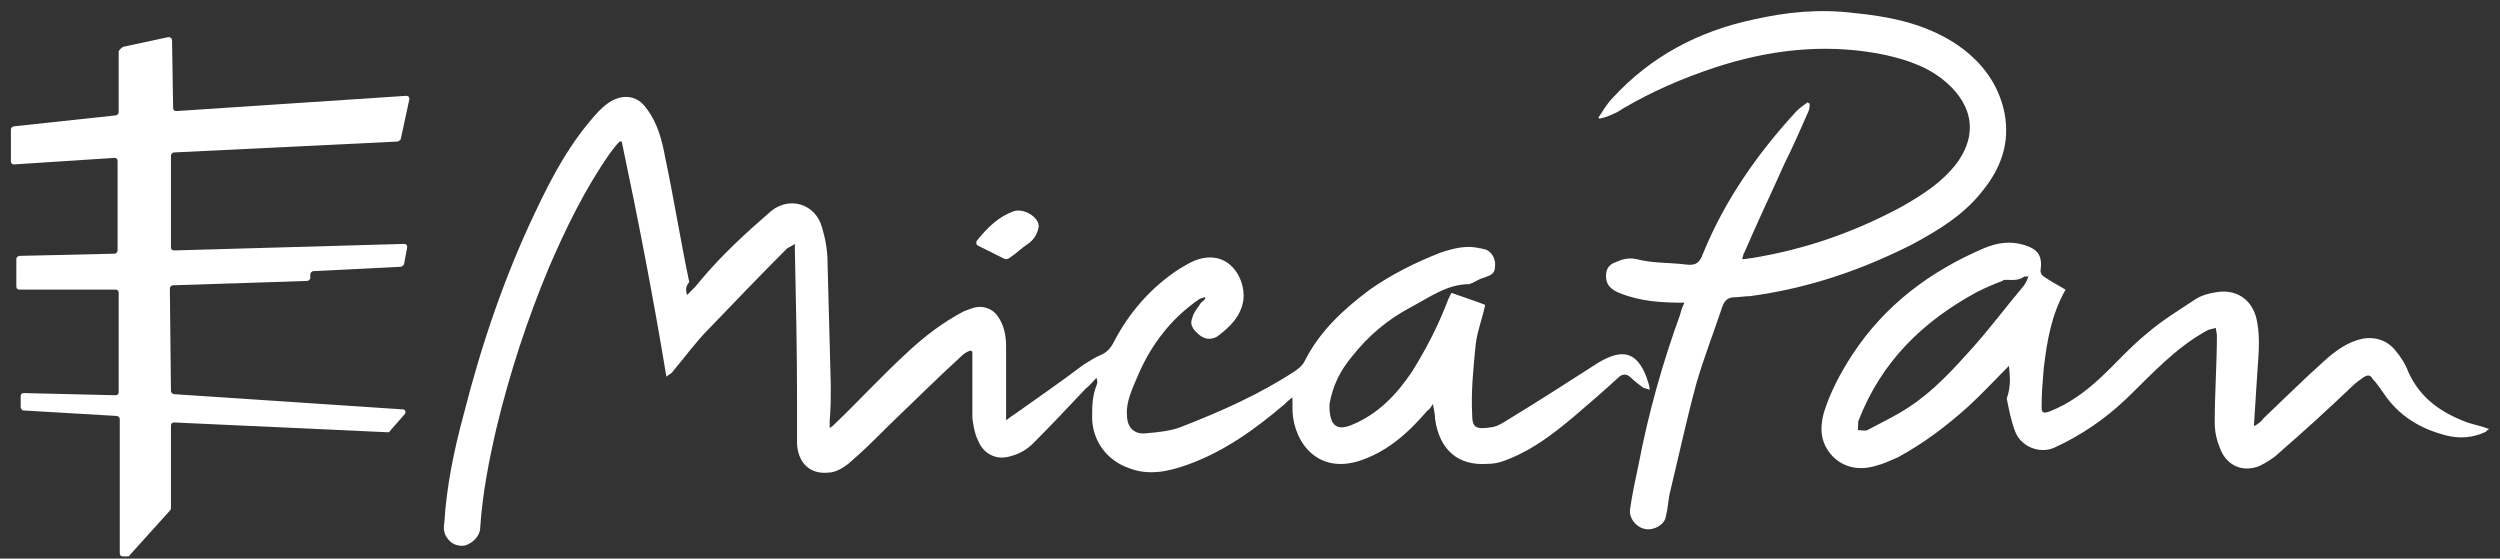
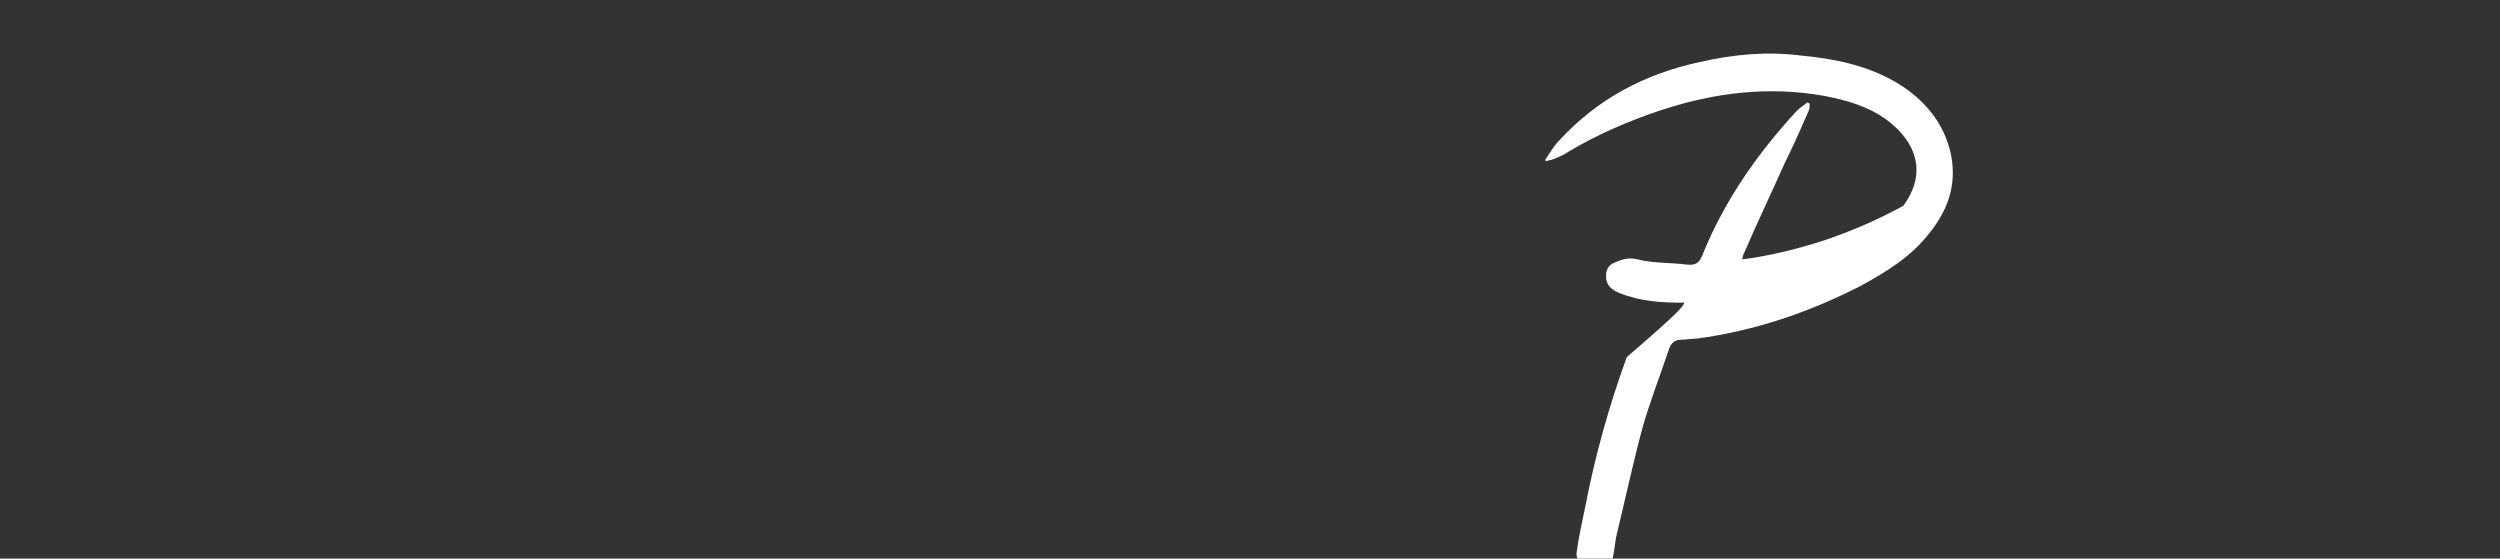
<svg xmlns="http://www.w3.org/2000/svg" version="1.1" id="Layer_1" x="0px" y="0px" viewBox="0 0 229.6 51.3" style="enable-background:new 0 0 229.6 51.3;" xml:space="preserve">
  <rect x="0" y="0" width="229.6" height="51.3" fill="#333333" stroke="none" />
  <style type="text/css">
	.st0{fill:white;}
</style>
-   <path class="st0" d="M10.9,4.7v5.6c0,0.1-0.1,0.3-0.3,0.3l-9.3,1c-0.1,0-0.3,0.1-0.3,0.3v2.9c0,0.2,0.1,0.3,0.3,0.3l9.2-0.6  c0.2,0,0.3,0.1,0.3,0.3V23c0,0.1-0.1,0.3-0.3,0.3l-8.7,0.2c-0.1,0-0.3,0.1-0.3,0.3v2.5c0,0.2,0.1,0.3,0.3,0.3h8.8  c0.2,0,0.3,0.1,0.3,0.3l0,9.1c0,0.2-0.1,0.3-0.3,0.3l-8.4-0.2c-0.2,0-0.3,0.1-0.3,0.3v1c0,0.1,0.1,0.3,0.3,0.3l8.5,0.5  c0.1,0,0.3,0.1,0.3,0.3v12.3c0,0.2,0.1,0.3,0.3,0.3h0.4c0.1,0,0.2,0,0.2-0.1l3.7-4.1c0,0,0.1-0.1,0.1-0.2v-7.6  c0-0.2,0.1-0.3,0.3-0.3l19.6,0.9c0.1,0,0.2,0,0.2-0.1l1.4-1.6c0.1-0.2,0-0.4-0.2-0.4L16,36.2c-0.1,0-0.3-0.1-0.3-0.3l-0.1-9.4  c0-0.1,0.1-0.3,0.3-0.3l12.3-0.4c0.1,0,0.3-0.1,0.3-0.3v-0.3c0-0.1,0.1-0.3,0.3-0.3l8-0.4c0.1,0,0.2-0.1,0.3-0.2l0.3-1.6  c0-0.2-0.1-0.3-0.3-0.3L16,23c-0.2,0-0.3-0.1-0.3-0.3v-8.4c0-0.1,0.1-0.3,0.3-0.3l20.5-1c0.1,0,0.2-0.1,0.3-0.2l0.8-3.7  c0-0.2-0.1-0.3-0.3-0.3l-21.1,1.4c-0.2,0-0.3-0.1-0.3-0.3l-0.1-6.2c0-0.2-0.2-0.3-0.3-0.3l-4.2,0.9C11,4.5,10.9,4.7,10.9,4.7z" />
  <g fill="white">
-     <path d="M63.1,27.1c0.5-0.5,0.9-0.9,1.2-1.3c2-2.4,4.2-4.4,6.5-6.4c1.7-1.4,4.1-0.7,4.7,1.5c0.3,1,0.5,2.1,0.5,3.2   c0.1,3.8,0.2,7.5,0.3,11.3c0,1.1,0,2.1-0.1,3.2c0,0.2,0,0.4,0,0.7c0.2-0.1,0.3-0.2,0.4-0.3c2.3-2.2,4.4-4.5,6.8-6.7   c1.5-1.4,3.2-2.7,5.1-3.7c0.3-0.1,0.5-0.2,0.8-0.3c0.9-0.3,1.8,0,2.3,0.7c0.6,0.8,0.8,1.8,0.8,2.8c0,2.2,0,4.4,0,6.8   c0.3-0.2,0.5-0.4,0.7-0.5c2.1-1.5,4.3-3,6.4-4.6c0.5-0.3,1.1-0.7,1.6-0.9c0.5-0.2,0.9-0.6,1.2-1.2c1.4-2.7,3.4-5,6-6.7   c0.5-0.3,1-0.6,1.5-0.8c3-1.1,4.6,1.6,4.4,3.6c-0.2,1.5-1.2,2.5-2.4,3.4c-0.5,0.3-1.1,0.3-1.6-0.1c-0.5-0.4-1-0.9-0.7-1.6   c0.1-0.5,0.5-0.9,0.8-1.4c0.1-0.1,0.3-0.2,0.4-0.4c0,0,0-0.1-0.1-0.1c-0.2,0.1-0.4,0.1-0.5,0.2c-2.6,1.8-4.4,4.2-5.6,7   c-0.5,1.2-1.1,2.4-1,3.6c0,1.1,0.6,1.8,1.7,1.7c1.1-0.1,2.3-0.2,3.3-0.6c3.6-1.4,7.2-3,10.4-5.1c0.3-0.2,0.7-0.5,0.9-0.9   c1.4-2.8,3.6-4.8,6-6.6c2-1.4,4.2-2.5,6.5-3.4c1.2-0.4,2.4-0.7,3.6-0.4c0.2,0,0.3,0.1,0.5,0.1c0.6,0.2,1,0.9,0.9,1.6   c0,0.7-0.5,0.8-1,1c-0.4,0.1-0.7,0.3-1.1,0.5c-0.1,0-0.2,0.1-0.3,0.1c-2,0-3.6,1.2-5.3,2.1c-2.1,1.1-3.9,2.6-5.4,4.5   c-1.1,1.3-1.8,2.7-2.1,4.4c0,0.1,0,0.3,0,0.5c0.1,1.5,0.7,2,2.1,1.4c2.4-1,4.1-2.8,5.5-4.9c1.3-2.1,2.4-4.2,3.3-6.6   c0.1-0.2,0.2-0.4,0.3-0.6c1.1,0.4,2.1,0.7,3.1,1.1c-0.3,1.4-0.8,2.6-0.9,3.9c-0.2,2-0.4,4.1-0.3,6.1c0,1.3,0.3,1.5,2,1.2   c0.4-0.1,0.9-0.4,1.2-0.6c2.8-1.7,5.6-3.5,8.4-5.3c2.2-1.3,3.5-1,4.4,1.3c0.1,0.4,0.3,0.7,0.3,1.2c-0.2-0.1-0.4-0.1-0.6-0.2   c-0.4-0.3-0.8-0.6-1.1-0.9c-0.4-0.4-0.8-0.4-1.2,0c-1.3,1.2-2.7,2.4-4.1,3.6c-1.8,1.5-3.6,2.9-5.8,3.8c-0.7,0.3-1.3,0.5-2.1,0.5   c-2.7,0.2-4.4-1.3-4.8-4.1c0-0.4-0.1-0.8-0.2-1.4c-0.2,0.3-0.3,0.5-0.5,0.6c-1.8,2.1-3.8,3.9-6.5,4.7c-4,1.1-6-2.3-5.9-5.1   c0-0.2,0-0.4,0-0.8c-0.3,0.2-0.5,0.4-0.7,0.6c-2.7,2.3-5.6,4.4-9,5.6c-1.7,0.6-3.5,1-5.3,0.3c-2-0.7-3.3-2.4-3.4-4.5   c0-1.1,0-2.1,0.4-3.1c0.1-0.2,0.1-0.4,0-0.7c-0.3,0.3-0.6,0.7-1,1c-1.6,1.7-3.2,3.4-4.8,5c-0.6,0.6-1.3,1-2.1,1.2   c-1.3,0.4-2.5-0.2-3-1.5c-0.3-0.6-0.4-1.3-0.5-2c0-2.1,0-4.1,0-6.1c0,0-0.1-0.1-0.2-0.1c-0.3,0.1-0.6,0.3-0.8,0.5   c-2.3,2.1-4.5,4.3-6.7,6.4c-1.2,1.2-2.4,2.4-3.7,3.5c-0.5,0.4-1.2,0.8-1.8,0.8c-1.7,0.2-2.8-0.9-2.9-2.6c0-1.3,0-2.6,0-3.9   c0-4.7-0.1-9.3-0.2-13.9c0-0.1,0-0.3,0-0.6c-0.3,0.2-0.5,0.3-0.7,0.4c-2.4,2.4-4.8,4.9-7.2,7.4c-1.2,1.2-2.2,2.6-3.3,3.9   c-0.1,0.2-0.4,0.3-0.6,0.5C60,27.3,58.6,20.1,57.1,13c-0.1,0-0.2,0-0.2,0c-0.3,0.3-0.6,0.7-0.9,1.1c-2.3,3.3-4,6.8-5.6,10.5   c-2,4.8-3.6,9.7-4.8,14.7c-0.7,3-1.3,6.1-1.5,9.2c0,0.7-0.7,1.4-1.4,1.6c-0.6,0.1-1.3-0.1-1.7-0.8c-0.2-0.3-0.3-0.8-0.2-1.2   c0.2-3.4,0.9-6.8,1.8-10.1c1.6-6.3,3.7-12.5,6.5-18.4c1.6-3.4,3.3-6.6,5.9-9.4c0.5-0.5,1.1-1,1.8-1.2c1.1-0.3,2,0.1,2.6,1   c1,1.3,1.4,2.9,1.7,4.5c0.8,3.8,1.4,7.6,2.2,11.4C62.9,26.4,63,26.7,63.1,27.1z" />
-     <path d="M184.5,33.6c-1.2,1.2-2.4,2.5-3.7,3.7c-2,1.8-4.1,3.4-6.5,4.7c-0.7,0.3-1.3,0.6-2.1,0.8c-1.4,0.4-2.8,0.2-3.9-0.9   c-1.1-1.2-1.2-2.5-0.8-4c0.6-1.9,1.5-3.6,2.6-5.3c3-4.6,7.2-7.7,12.1-9.8c1.2-0.5,2.4-0.7,3.7-0.3c1.3,0.4,1.7,1,1.5,2.4   c0,0.1,0.1,0.4,0.3,0.5c0.6,0.4,1.3,0.8,2,1.2c-1.3,2.3-1.7,4.7-2,7.2c-0.1,1.2-0.2,2.3-0.2,3.5c0,0.6,0.1,0.7,0.7,0.5   c1.8-0.7,3.3-1.8,4.7-3.1c1.4-1.3,2.7-2.8,4.3-4.1c1.4-1.2,2.9-2.1,4.4-3.1c0.6-0.4,1.4-0.6,2.2-0.7c1.8-0.2,3.2,0.9,3.5,2.8   c0.3,1.6,0.1,3.2,0,4.8c-0.1,1.6-0.2,3.1-0.3,4.7c0,0,0.1,0,0.1,0c0.3-0.2,0.6-0.4,0.8-0.7c1.8-1.7,3.6-3.5,5.5-5.2   c1.1-1,2.2-1.8,3.6-2.1c1.2-0.2,2.3,0.2,3,1.1c0.5,0.6,0.9,1.2,1.2,2c1.1,2.4,3,3.7,5.4,4.6c0.6,0.2,1.2,0.3,2,0.6   c-0.2,0.1-0.3,0.3-0.4,0.3c-1.1,0.5-2.3,0.6-3.5,0.3c-2.4-0.6-4.4-1.8-5.8-3.9c-0.3-0.4-0.6-0.9-1-1.3c-0.2-0.4-0.5-0.4-0.9-0.1   c-0.3,0.2-0.7,0.5-1,0.8c-2.2,2.1-4.4,4.1-6.7,6.1c-0.5,0.5-1.2,0.9-1.8,1.2c-1.5,0.6-3,0-3.6-1.6c-0.3-0.7-0.5-1.5-0.5-2.4   c0-2.7,0.2-5.4,0.2-8c0-0.2-0.1-0.5-0.1-0.7c-0.2,0.1-0.4,0.1-0.7,0.2c-3,1.6-5.2,4.1-7.6,6.4c-1.9,1.8-4.1,3.3-6.5,4.4   c-1.3,0.6-3,0-3.6-1.4c-0.4-1-0.6-2.1-0.8-3.1C184.7,35.5,184.6,34.5,184.5,33.6z M186.3,25.4c-0.2,0-0.3,0-0.4,0   c-0.5,0.4-1.1,0.3-1.7,0.3c-0.1,0-0.2,0-0.3,0.1c-0.8,0.3-1.5,0.6-2.3,1c-5,2.7-8.8,6.4-10.9,11.8c-0.1,0.2,0,0.6-0.1,0.9   c0.3,0,0.7,0.1,0.9,0c1.3-0.7,2.6-1.3,3.8-2.1c2.3-1.5,4.1-3.5,5.9-5.5c1.6-1.8,3.1-3.8,4.7-5.7C186.1,25.9,186.2,25.6,186.3,25.4z   " />
-     <path d="M154.7,27.8c-2.1,0-4-0.1-6-0.9c-0.7-0.3-1.2-0.7-1.2-1.5c0-0.5,0.1-0.9,0.6-1.2c0.7-0.3,1.3-0.6,2.2-0.4   c1.5,0.4,3.1,0.3,4.6,0.5c0.9,0.1,1.2-0.2,1.5-1c2-4.9,5-9.2,8.6-13.1c0.3-0.3,0.6-0.5,1-0.8c0,0,0.1,0.1,0.2,0.1   c0,0.2,0,0.5-0.1,0.7c-0.7,1.6-1.4,3.2-2.2,4.8c-1.2,2.7-2.5,5.4-3.7,8.2c-0.1,0.1-0.1,0.3-0.2,0.6c0.4,0,0.7-0.1,0.9-0.1   c4.9-0.8,9.5-2.4,13.9-4.8c1.9-1.1,3.6-2.2,4.9-3.9c2.2-3,1.2-5.8-1.4-7.8c-1.7-1.3-3.8-1.9-5.9-2.3c-5.1-0.9-10-0.3-14.9,1.3   c-3,1-5.8,2.2-8.5,3.8c-0.4,0.3-0.9,0.5-1.4,0.7c-0.2,0.1-0.4,0.1-0.7,0.2c0,0-0.1-0.1-0.1-0.1c0.4-0.6,0.8-1.3,1.3-1.8   c3.5-3.8,7.8-6.1,12.9-7.2c3.1-0.7,6.1-1,9.3-0.6c3.1,0.3,6.1,0.9,8.8,2.5c2.5,1.5,4.4,3.7,5,6.7c0.5,2.7-0.3,5-2,7.1   c-1.7,2.2-4,3.6-6.4,4.9c-4.7,2.4-9.7,4.1-15,4.8c-0.5,0-1,0.1-1.4,0.1c-0.6,0-0.9,0.3-1.1,0.8c-0.8,2.4-1.7,4.7-2.4,7.1   c-0.9,3.3-1.6,6.6-2.4,9.9c-0.2,0.8-0.2,1.5-0.4,2.3c-0.1,0.8-1.1,1.3-1.8,1.2c-0.9-0.1-1.6-1-1.5-1.8c0.2-1.4,0.5-2.8,0.8-4.2   c0.9-4.7,2.2-9.3,3.8-13.7C154.4,28.5,154.5,28.2,154.7,27.8z" />
-     <path d="M95.4,20.8c-0.1,0.6-0.4,1.2-1,1.6c-0.6,0.4-1.1,0.9-1.7,1.3c-0.1,0.1-0.3,0.1-0.4,0.1c-0.8-0.4-1.6-0.8-2.4-1.2   c-0.3-0.1-0.3-0.4-0.1-0.6c0.9-1.1,1.9-2.1,3.3-2.6C94,19.1,95.4,19.9,95.4,20.8z" />
+     <path d="M154.7,27.8c-2.1,0-4-0.1-6-0.9c-0.7-0.3-1.2-0.7-1.2-1.5c0-0.5,0.1-0.9,0.6-1.2c0.7-0.3,1.3-0.6,2.2-0.4   c1.5,0.4,3.1,0.3,4.6,0.5c0.9,0.1,1.2-0.2,1.5-1c2-4.9,5-9.2,8.6-13.1c0.3-0.3,0.6-0.5,1-0.8c0,0,0.1,0.1,0.2,0.1   c0,0.2,0,0.5-0.1,0.7c-0.7,1.6-1.4,3.2-2.2,4.8c-1.2,2.7-2.5,5.4-3.7,8.2c-0.1,0.1-0.1,0.3-0.2,0.6c0.4,0,0.7-0.1,0.9-0.1   c4.9-0.8,9.5-2.4,13.9-4.8c2.2-3,1.2-5.8-1.4-7.8c-1.7-1.3-3.8-1.9-5.9-2.3c-5.1-0.9-10-0.3-14.9,1.3   c-3,1-5.8,2.2-8.5,3.8c-0.4,0.3-0.9,0.5-1.4,0.7c-0.2,0.1-0.4,0.1-0.7,0.2c0,0-0.1-0.1-0.1-0.1c0.4-0.6,0.8-1.3,1.3-1.8   c3.5-3.8,7.8-6.1,12.9-7.2c3.1-0.7,6.1-1,9.3-0.6c3.1,0.3,6.1,0.9,8.8,2.5c2.5,1.5,4.4,3.7,5,6.7c0.5,2.7-0.3,5-2,7.1   c-1.7,2.2-4,3.6-6.4,4.9c-4.7,2.4-9.7,4.1-15,4.8c-0.5,0-1,0.1-1.4,0.1c-0.6,0-0.9,0.3-1.1,0.8c-0.8,2.4-1.7,4.7-2.4,7.1   c-0.9,3.3-1.6,6.6-2.4,9.9c-0.2,0.8-0.2,1.5-0.4,2.3c-0.1,0.8-1.1,1.3-1.8,1.2c-0.9-0.1-1.6-1-1.5-1.8c0.2-1.4,0.5-2.8,0.8-4.2   c0.9-4.7,2.2-9.3,3.8-13.7C154.4,28.5,154.5,28.2,154.7,27.8z" />
  </g>
</svg>